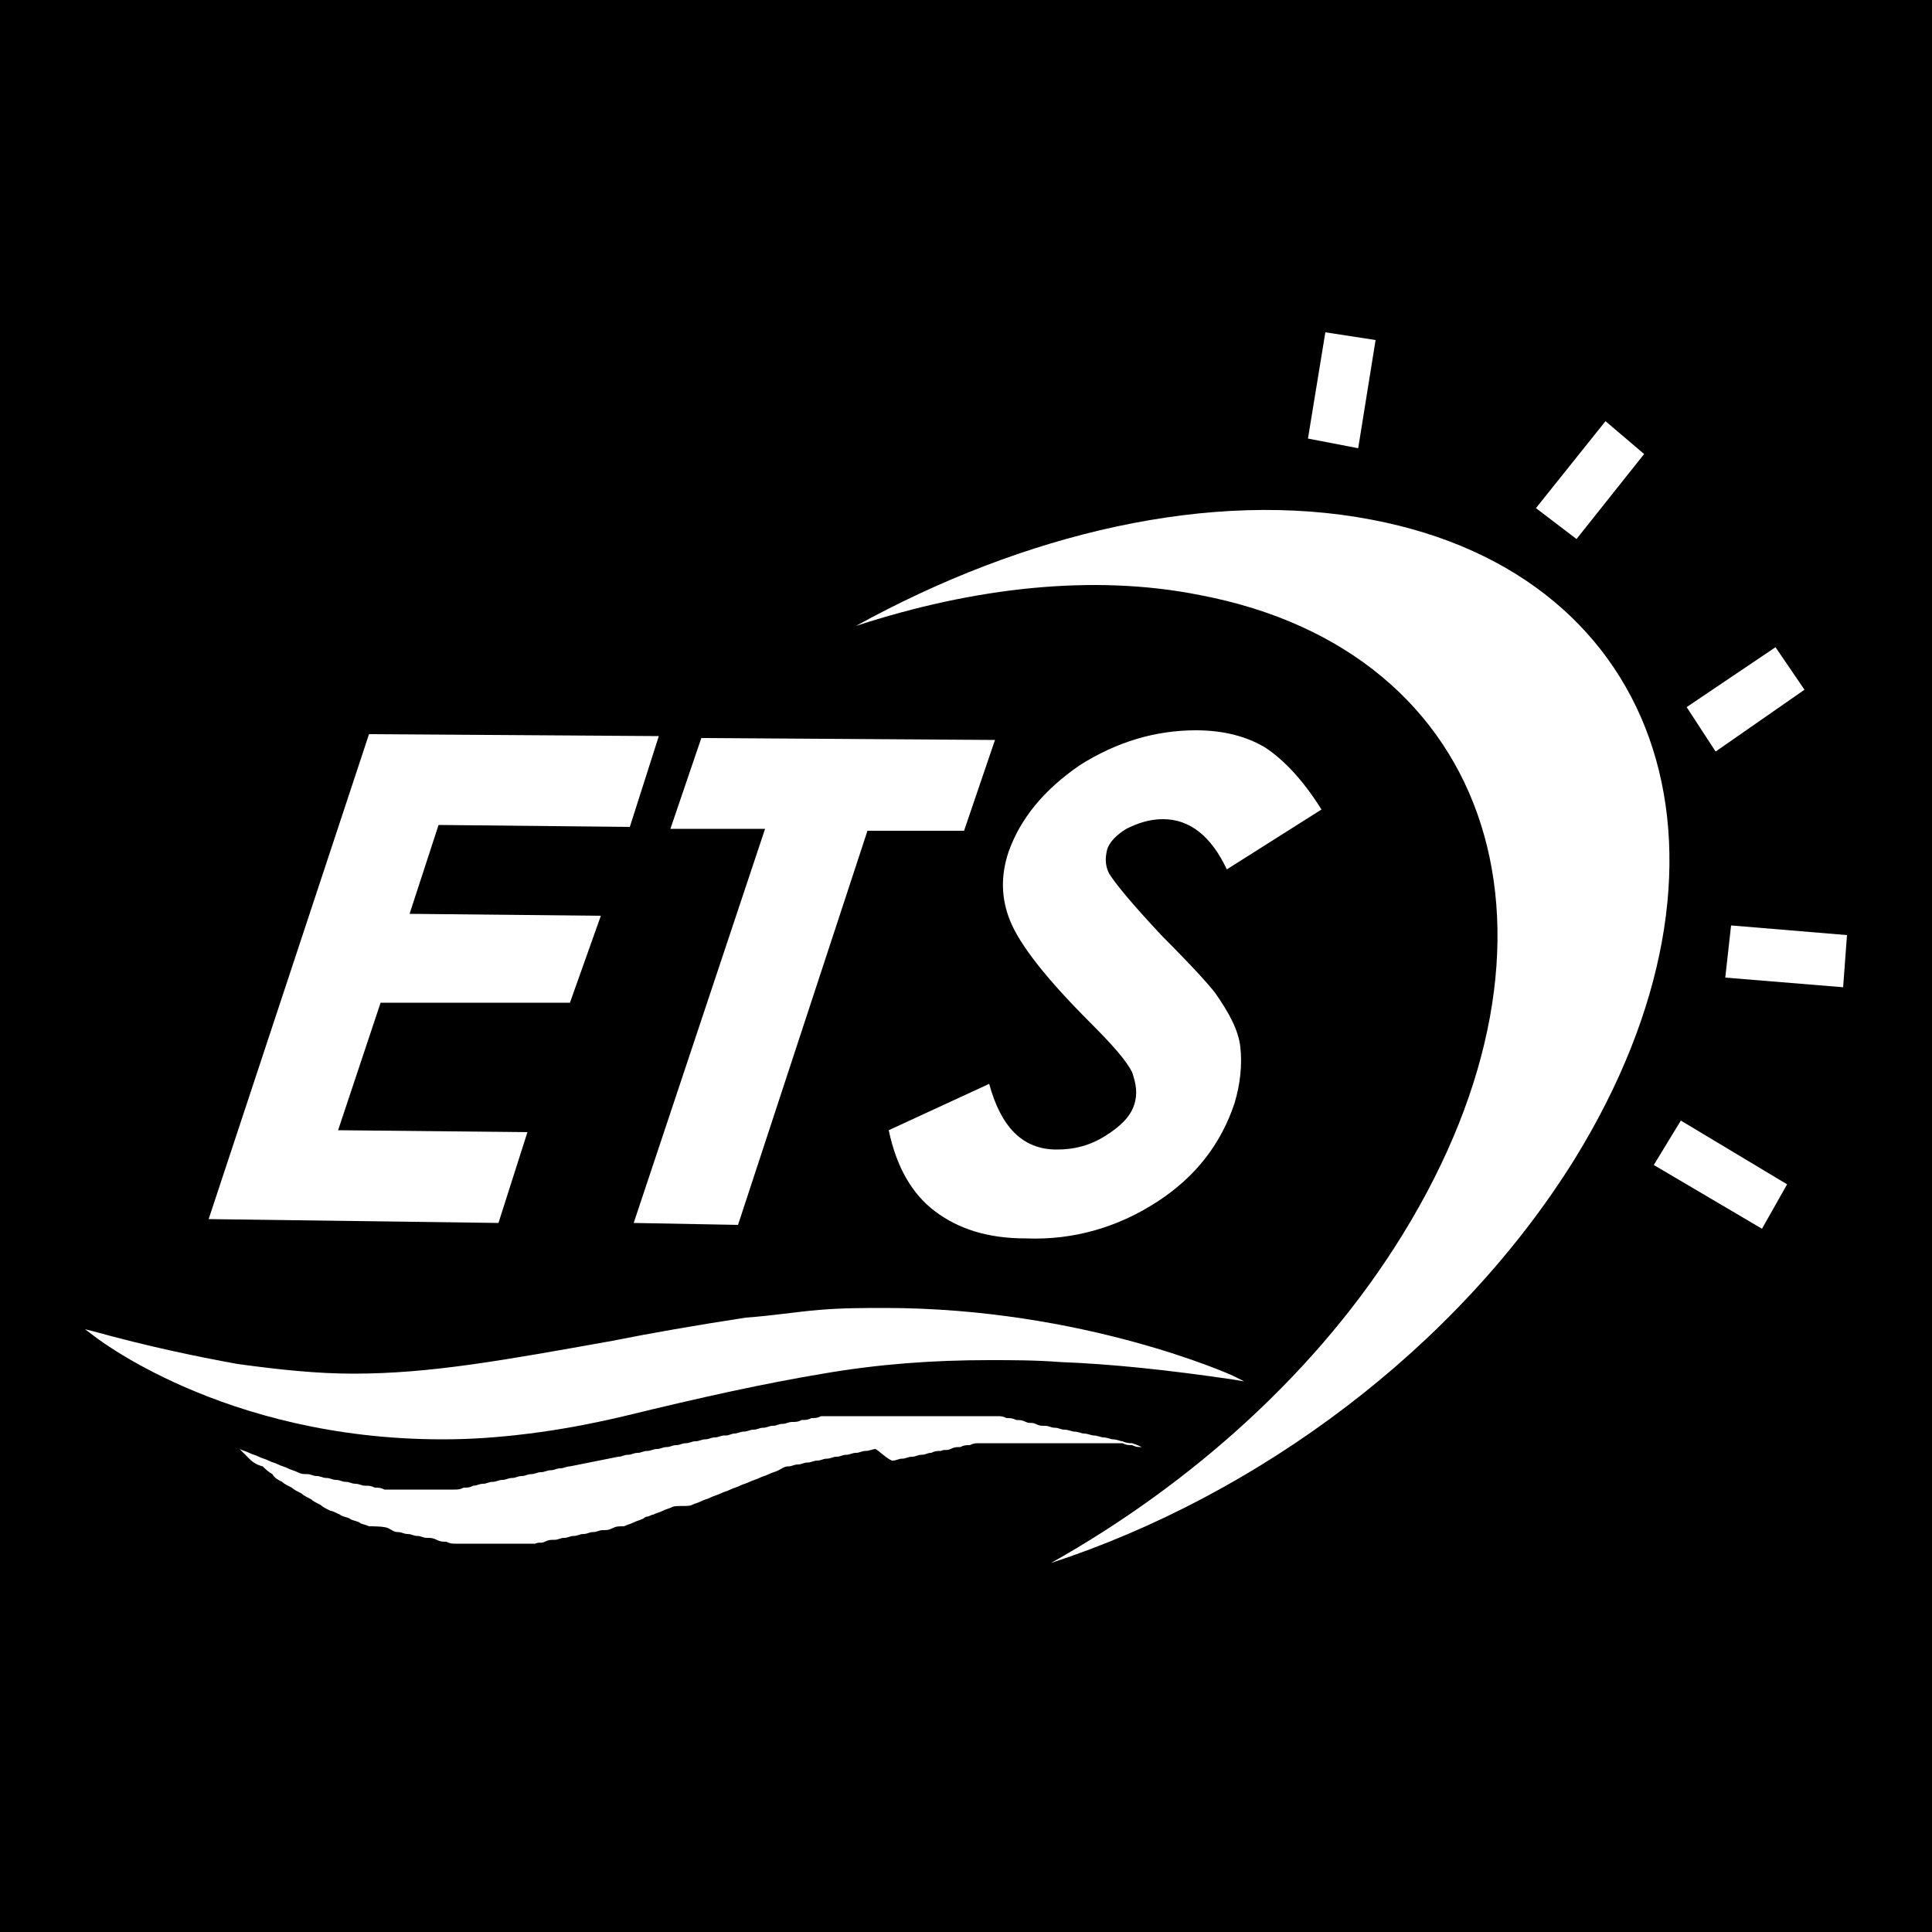
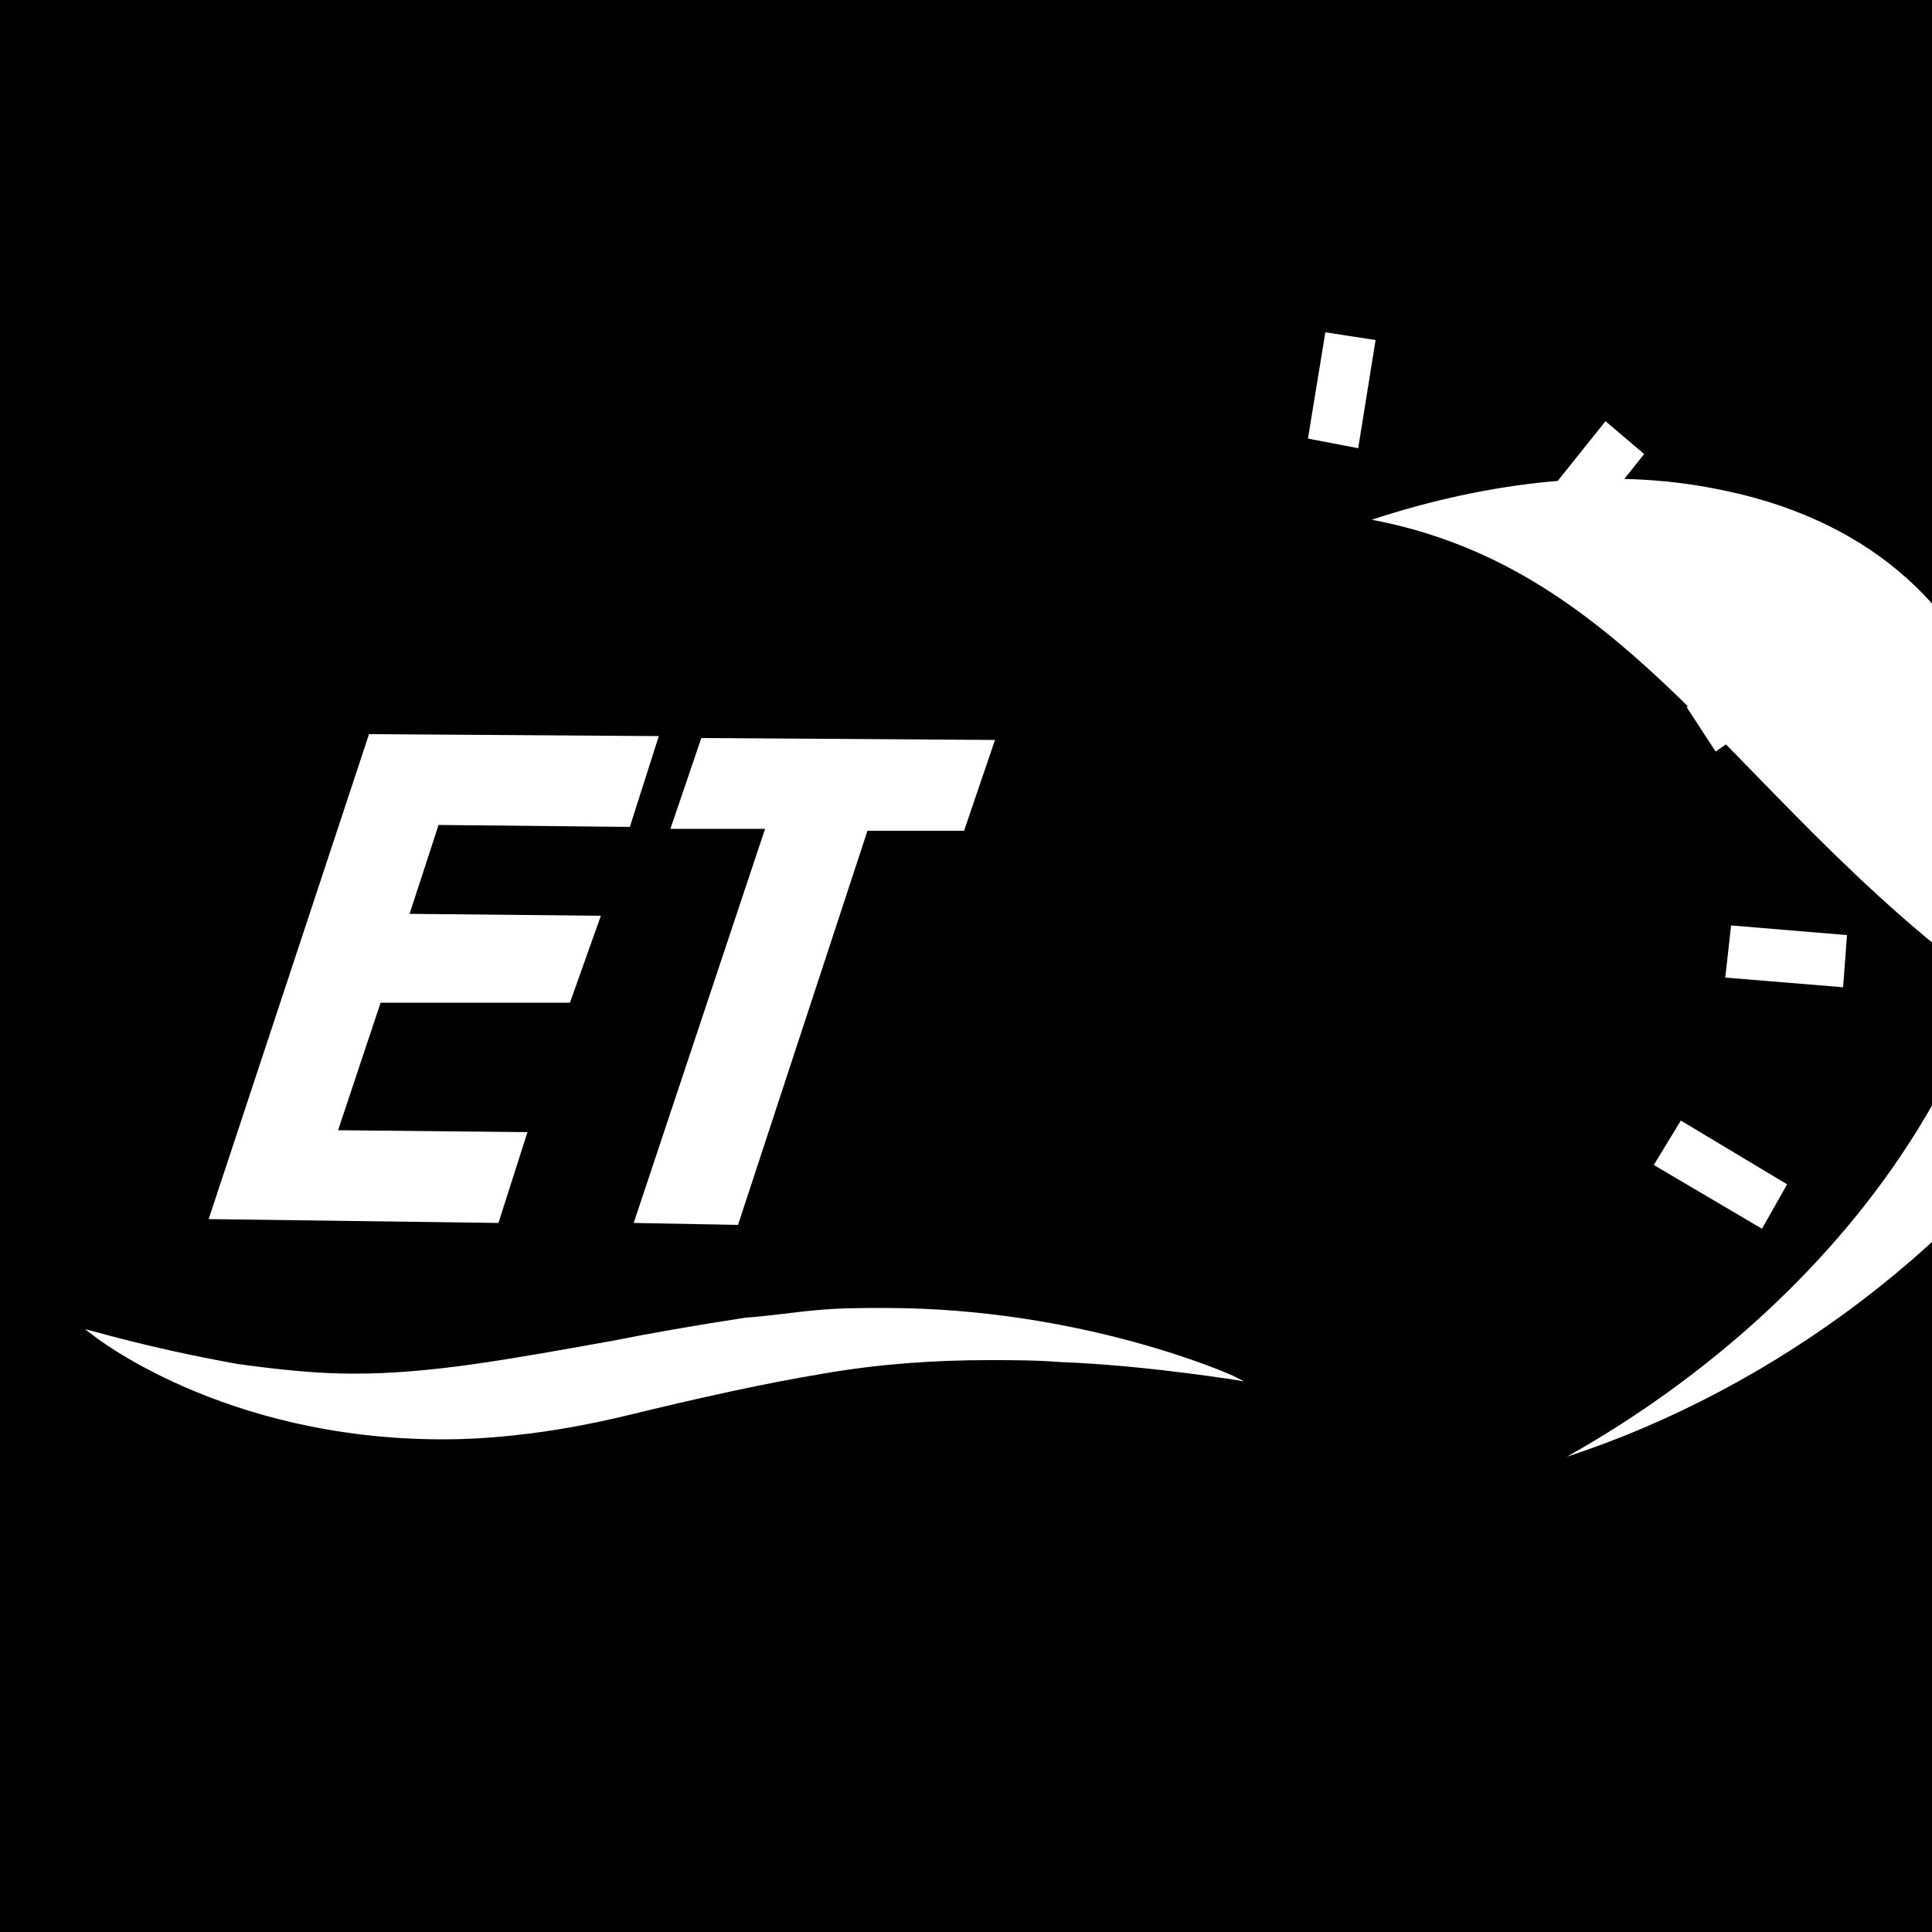
<svg xmlns="http://www.w3.org/2000/svg" version="1.1" id="圖層_1" x="0px" y="0px" viewBox="0 0 100 100" style="enable-background:new 0 0 100 100;" xml:space="preserve">
  <style type="text/css">
	.st0{fill-rule:evenodd;clip-rule:evenodd;}
	.st1{fill-rule:evenodd;clip-rule:evenodd;fill:#FFFFFF;}
</style>
  <rect x="-1.7" y="-1.8" class="st0" width="103.5" height="103.5" />
  <g>
    <polygon class="st1" points="19.1,38 34.1,38.1 32.6,42.8 22.7,42.7 21.2,47.3 31.1,47.4 29.5,51.9 19.7,51.9 17.5,58.5 27.3,58.6    25.8,63.3 10.8,63.1  " />
    <polygon class="st1" points="36.3,38.2 51.5,38.3 49.9,43 44.9,43 38.2,63.4 32.8,63.3 39.6,42.9 34.7,42.9  " />
-     <path class="st1" d="M68.4,41.9L63.5,45c-0.8-1.7-1.9-2.6-3.3-2.6c-0.7,0-1.3,0.2-1.9,0.5c-0.5,0.3-0.9,0.7-1,1.1s-0.1,0.8,0.1,1.2   c0.3,0.5,1.2,1.6,2.8,3.3c1.5,1.5,2.4,2.5,2.7,2.9c0.7,1,1.2,1.9,1.3,2.8c0.1,0.9,0,1.9-0.3,2.9c-0.7,2.1-2,3.8-4,5.1   c-2,1.3-4.3,2-6.8,1.9c-2,0-3.5-0.5-4.7-1.4c-1.2-0.9-2-2.3-2.4-4.2l5.2-2.4c0.6,2.2,1.7,3.4,3.5,3.4c0.9,0,1.7-0.2,2.5-0.7   c0.8-0.5,1.3-1,1.5-1.6c0.2-0.6,0.1-1.1-0.1-1.7c-0.3-0.6-1-1.4-2.2-2.6c-2.3-2.3-3.6-4-4.1-5.2c-0.5-1.2-0.5-2.4-0.1-3.6   c0.6-1.7,1.8-3.2,3.7-4.5c1.9-1.2,3.9-1.8,6-1.8c1.4,0,2.6,0.3,3.6,0.9C66.4,39.3,67.4,40.3,68.4,41.9z" />
    <polygon class="st1" points="70.3,23.2 67.7,22.7 68.6,17.2 71.2,17.6  " />
    <polygon class="st1" points="81.6,27.9 79.5,26.3 83.1,21.8 85.1,23.5  " />
    <polygon class="st1" points="88.8,38.9 87.3,36.6 91.9,33.5 93.4,35.7  " />
-     <path class="st1" d="M71,26.9c-8.3-1.6-18,0.7-26.7,5.5c6.1-2,12.3-2.7,17.8-1.6c15.3,2.9,20,17.7,10.5,33.1   c-4.3,7-10.9,12.9-18.2,17c10.7-3.5,21-11.1,27.1-20.9C91,44.6,86.3,29.8,71,26.9z" />
+     <path class="st1" d="M71,26.9c6.1-2,12.3-2.7,17.8-1.6c15.3,2.9,20,17.7,10.5,33.1   c-4.3,7-10.9,12.9-18.2,17c10.7-3.5,21-11.1,27.1-20.9C91,44.6,86.3,29.8,71,26.9z" />
    <path class="st1" d="M42.4,67.8c1.2-0.1,2.3-0.1,3.4-0.1l0,0c10.3,0,18,3.5,18,3.5l0.6,0.3l-0.6-0.1c-3.4-0.5-6.3-0.8-8.9-0.9   c-1.3-0.1-2.5-0.1-3.7-0.1c-2.9,0-5.7,0.2-8.6,0.7c-3,0.5-6.2,1.2-10.3,2.2c-1.7,0.4-3.3,0.7-4.9,0.9c-1.6,0.2-3,0.3-4.5,0.3   c-11.4,0-18.1-5.4-18.1-5.4l-0.4-0.3l0.4,0.1c2.9,0.8,5.3,1.3,7.5,1.7c2.2,0.3,4.1,0.5,6,0.5c4,0,7.8-0.7,13.4-1.7   c2-0.4,4.3-0.8,6.9-1.2C40,68.1,41.2,67.9,42.4,67.8z" />
    <polygon class="st1" points="95.4,51.1 89.3,50.6 89.6,47.9 95.6,48.4  " />
    <polygon class="st1" points="91.2,63.6 85.6,60.3 87,58 92.5,61.3  " />
-     <path class="st1" d="M12.9,75.5c-0.3-0.3-0.5-0.5-0.5-0.5c0.2,0.1,0.3,0.1,0.5,0.2c0.2,0.1,0.3,0.1,0.5,0.2   c0.2,0.1,0.3,0.1,0.5,0.2c0.2,0.1,0.3,0.1,0.5,0.2s0.3,0.1,0.5,0.2s0.3,0.1,0.5,0.2s0.3,0.1,0.5,0.1c0.2,0,0.3,0.1,0.5,0.1   c0.2,0,0.3,0.1,0.5,0.1c0.2,0,0.3,0.1,0.5,0.1c0.2,0,0.3,0.1,0.5,0.1c0.2,0,0.3,0.1,0.5,0.1s0.3,0.1,0.5,0.1c0.2,0,0.3,0,0.5,0.1   c0.2,0,0.3,0,0.5,0.1c0.2,0,0.3,0,0.5,0c0.2,0,0.3,0,0.5,0c0.2,0,0.3,0,0.5,0c0.1,0,0.2,0,0.3,0c0.1,0,0.2,0,0.3,0   c0.2,0,0.3,0,0.5,0c0.2,0,0.3,0,0.5,0c0.2,0,0.3,0,0.5,0c0.2,0,0.3,0,0.5-0.1c0.2,0,0.3,0,0.5-0.1c0.2,0,0.3-0.1,0.5-0.1   s0.3-0.1,0.5-0.1s0.3-0.1,0.5-0.1c0.2,0,0.3-0.1,0.5-0.1s0.3-0.1,0.5-0.1c0.2,0,0.3-0.1,0.5-0.1c0.2,0,0.3-0.1,0.5-0.1   c0.2,0,0.3-0.1,0.5-0.1c0.2,0,0.3-0.1,0.5-0.1s0.3-0.1,0.5-0.1l0.5-0.1l0.5-0.1l0.5-0.1l0.5-0.1l0.5-0.1c0.2,0,0.3-0.1,0.5-0.1   c0.2,0,0.3-0.1,0.5-0.1s0.3-0.1,0.5-0.1c0.2,0,0.3-0.1,0.5-0.1c0.2,0,0.3-0.1,0.5-0.1c0.2,0,0.3-0.1,0.5-0.1c0.2,0,0.3-0.1,0.5-0.1   c0.2,0,0.3-0.1,0.5-0.1c0.2,0,0.3-0.1,0.5-0.1s0.3-0.1,0.5-0.1c0.2,0,0.3-0.1,0.5-0.1l0.1,0c0.1,0,0.3-0.1,0.4-0.1   c0.2,0,0.3-0.1,0.5-0.1s0.3-0.1,0.5-0.1s0.3-0.1,0.5-0.1c0.2,0,0.3-0.1,0.5-0.1c0.2,0,0.3-0.1,0.5-0.1s0.3-0.1,0.5-0.1   c0.2,0,0.3,0,0.5-0.1c0.2,0,0.3,0,0.5-0.1c0.2,0,0.3,0,0.5-0.1c0.2,0,0.3,0,0.5,0c0.2,0,0.3,0,0.5,0s0.3,0,0.5,0c0.2,0,0.3,0,0.5,0   c0.2,0,0.3,0,0.5,0c0.2,0,0.3,0,0.5,0c0.2,0,0.3,0,0.5,0s0.3,0,0.5,0s0.3,0,0.5,0h0.1c0.2,0,0.3,0,0.5,0c0.2,0,0.3,0,0.5,0   c0.2,0,0.3,0,0.5,0s0.3,0,0.5,0c0.2,0,0.3,0,0.5,0c0.2,0,0.3,0,0.5,0c0.2,0,0.3,0,0.5,0s0.3,0,0.5,0c0.2,0,0.3,0,0.5,0   c0.2,0,0.3,0,0.5,0.1c0.2,0,0.3,0,0.5,0.1c0.2,0,0.3,0,0.5,0.1s0.3,0,0.5,0.1s0.3,0.1,0.5,0.1c0.2,0,0.3,0.1,0.5,0.1   s0.3,0.1,0.5,0.1s0.4,0.1,0.5,0.1c0.2,0,0.4,0.1,0.5,0.1c0.2,0,0.4,0.1,0.5,0.1c0.2,0,0.4,0.1,0.5,0.1c0.2,0,0.4,0.1,0.5,0.1   c0.2,0,0.4,0.1,0.5,0.1c0.2,0.1,0.4,0.1,0.5,0.1c0.3,0.1,0.5,0.2,0.5,0.2l0,0l0,0c-0.2,0-0.3,0-0.5-0.1c-0.2,0-0.3,0-0.5-0.1   c-0.2,0-0.3,0-0.5,0c-0.2,0-0.3,0-0.5,0s-0.3,0-0.5,0c-0.2,0-0.3,0-0.5,0c-0.2,0-0.3,0-0.5,0c-0.2,0-0.3,0-0.5,0   c-0.2,0-0.3,0-0.5,0s-0.3,0-0.5,0c-0.2,0-0.3,0-0.5,0H55c-0.1,0-0.2,0-0.3,0c-0.2,0-0.3,0-0.5,0c-0.2,0-0.3,0-0.5,0s-0.3,0-0.5,0   c-0.2,0-0.3,0-0.5,0c-0.2,0-0.3,0-0.5,0c-0.2,0-0.3,0-0.5,0s-0.3,0-0.5,0c-0.2,0-0.3,0-0.5,0c-0.2,0-0.3,0-0.5,0.1   c-0.2,0-0.3,0-0.5,0.1c-0.2,0-0.3,0-0.5,0.1s-0.3,0-0.5,0.1c-0.2,0-0.3,0-0.5,0.1c-0.2,0-0.3,0.1-0.5,0.1s-0.3,0.1-0.5,0.1   s-0.3,0.1-0.5,0.1c-0.2,0-0.3,0.1-0.5,0.1S45.4,75,45.3,75s-0.3,0.1-0.5,0.1c-0.2,0-0.3,0.1-0.5,0.1s-0.3,0.1-0.5,0.1   c-0.2,0-0.3,0.1-0.5,0.1c-0.2,0-0.3,0.1-0.5,0.1c-0.2,0-0.3,0.1-0.5,0.1c-0.2,0-0.3,0.1-0.5,0.1c-0.2,0-0.3,0.1-0.5,0.1   c-0.2,0-0.3,0.1-0.5,0.1c-0.2,0-0.3,0.1-0.5,0.2c-0.2,0.1-0.3,0.1-0.5,0.2s-0.3,0.1-0.5,0.2c-0.2,0.1-0.3,0.1-0.5,0.2   s-0.3,0.1-0.5,0.2c-0.2,0.1-0.3,0.1-0.5,0.2c-0.2,0.1-0.3,0.1-0.5,0.2c-0.2,0.1-0.3,0.1-0.5,0.2c-0.2,0.1-0.3,0.1-0.5,0.2   s-0.3,0.1-0.5,0.2S35,77.9,34.8,78s-0.3,0.1-0.5,0.2c-0.2,0.1-0.3,0.1-0.5,0.2c-0.1,0-0.2,0.1-0.3,0.1c-0.1,0-0.2,0.1-0.2,0.1   c-0.2,0.1-0.3,0.1-0.5,0.2c-0.2,0.1-0.3,0.1-0.5,0.2C32,79,31.9,79,31.7,79.1c-0.2,0.1-0.3,0.1-0.5,0.1c-0.2,0-0.3,0.1-0.5,0.1   c-0.2,0-0.3,0.1-0.5,0.1c-0.2,0-0.3,0.1-0.5,0.1c-0.2,0-0.3,0.1-0.5,0.1s-0.3,0.1-0.5,0.1c-0.2,0-0.3,0-0.5,0.1s-0.3,0-0.5,0.1   c-0.2,0-0.3,0-0.5,0s-0.3,0-0.5,0s-0.3,0-0.5,0c-0.2,0-0.3,0-0.5,0c0,0,0,0-0.1,0c-0.2,0-0.3,0-0.5,0c-0.2,0-0.3,0-0.5,0   s-0.3,0-0.5,0c-0.2,0-0.3,0-0.5,0c-0.2,0-0.3,0-0.5-0.1c-0.2,0-0.3,0-0.5-0.1s-0.3-0.1-0.5-0.1s-0.3-0.1-0.5-0.1   c-0.2,0-0.3-0.1-0.5-0.1c-0.2,0-0.3-0.1-0.5-0.1c-0.2,0-0.3-0.1-0.5-0.2S19.3,79,19.1,79c-0.2-0.1-0.4-0.1-0.5-0.2   c-0.2-0.1-0.4-0.1-0.5-0.2c-0.2-0.1-0.4-0.1-0.5-0.2c-0.2-0.1-0.4-0.2-0.5-0.2c-0.2-0.1-0.4-0.2-0.5-0.3c-0.2-0.1-0.4-0.2-0.5-0.3   c-0.2-0.1-0.4-0.2-0.5-0.3c-0.2-0.1-0.4-0.2-0.5-0.3c-0.2-0.1-0.4-0.2-0.5-0.3c-0.2-0.1-0.4-0.2-0.5-0.4c-0.2-0.1-0.4-0.3-0.5-0.4   C13.2,75.8,13,75.6,12.9,75.5z" />
  </g>
</svg>